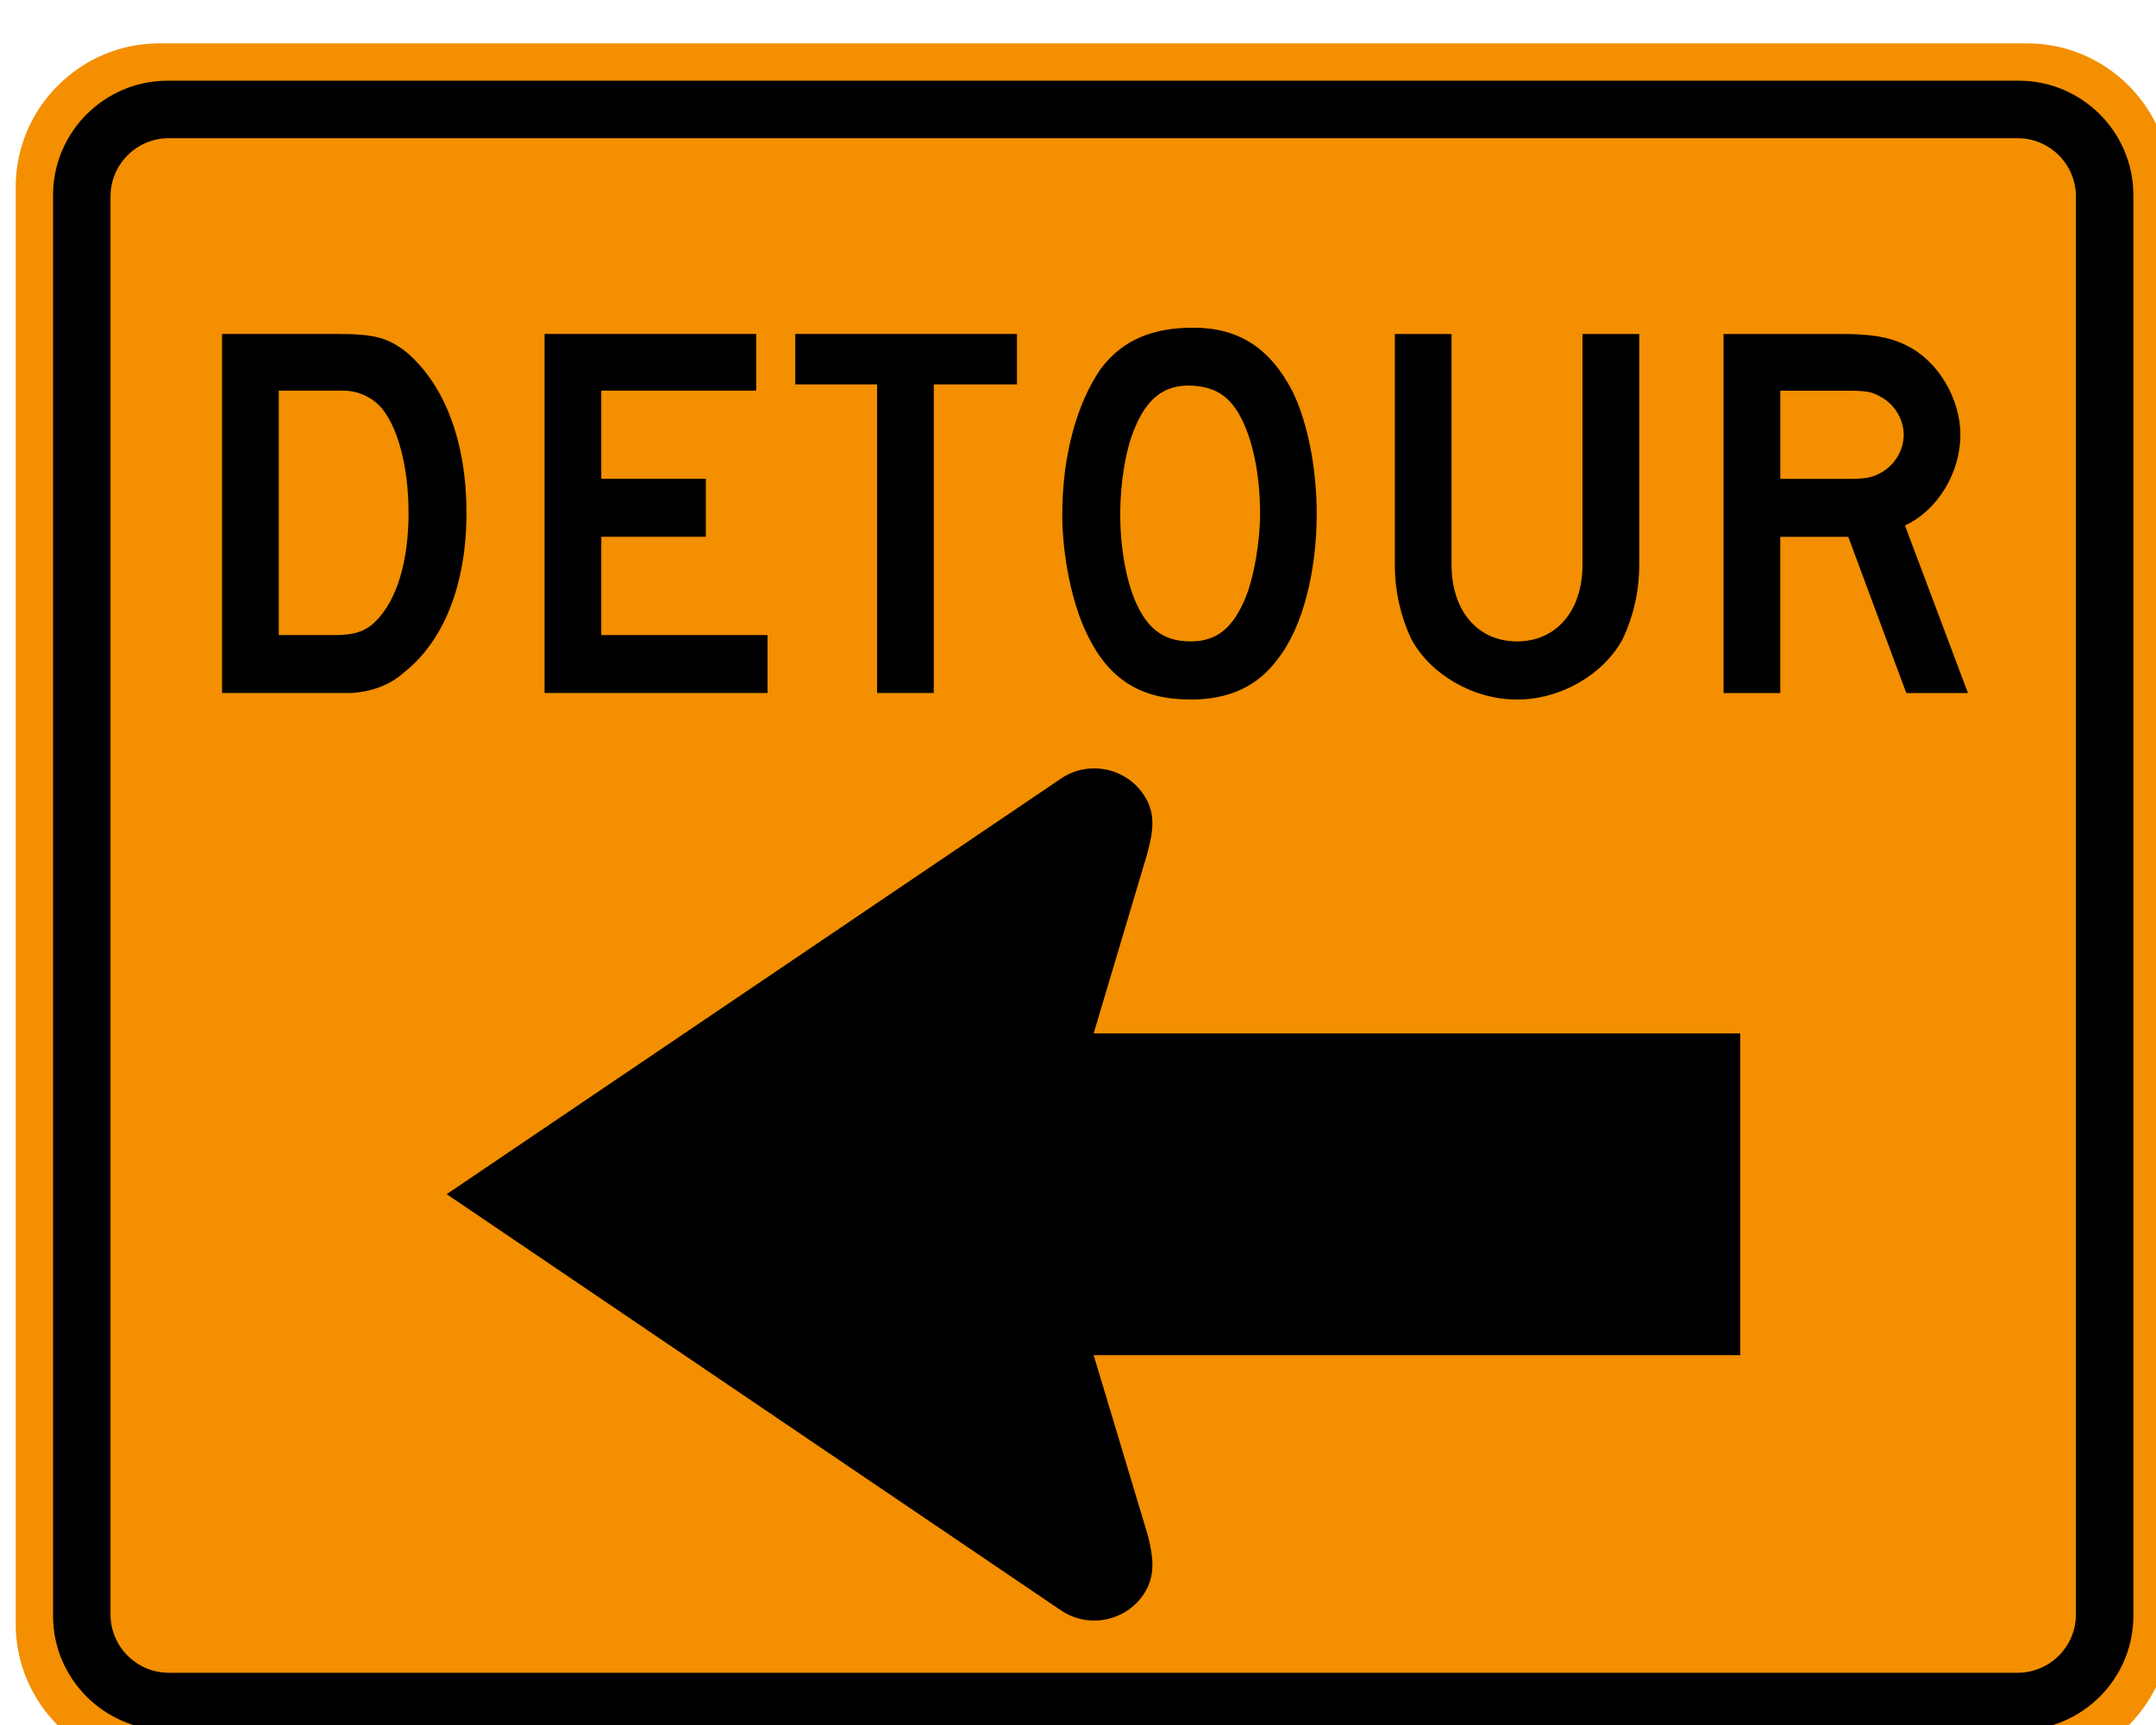
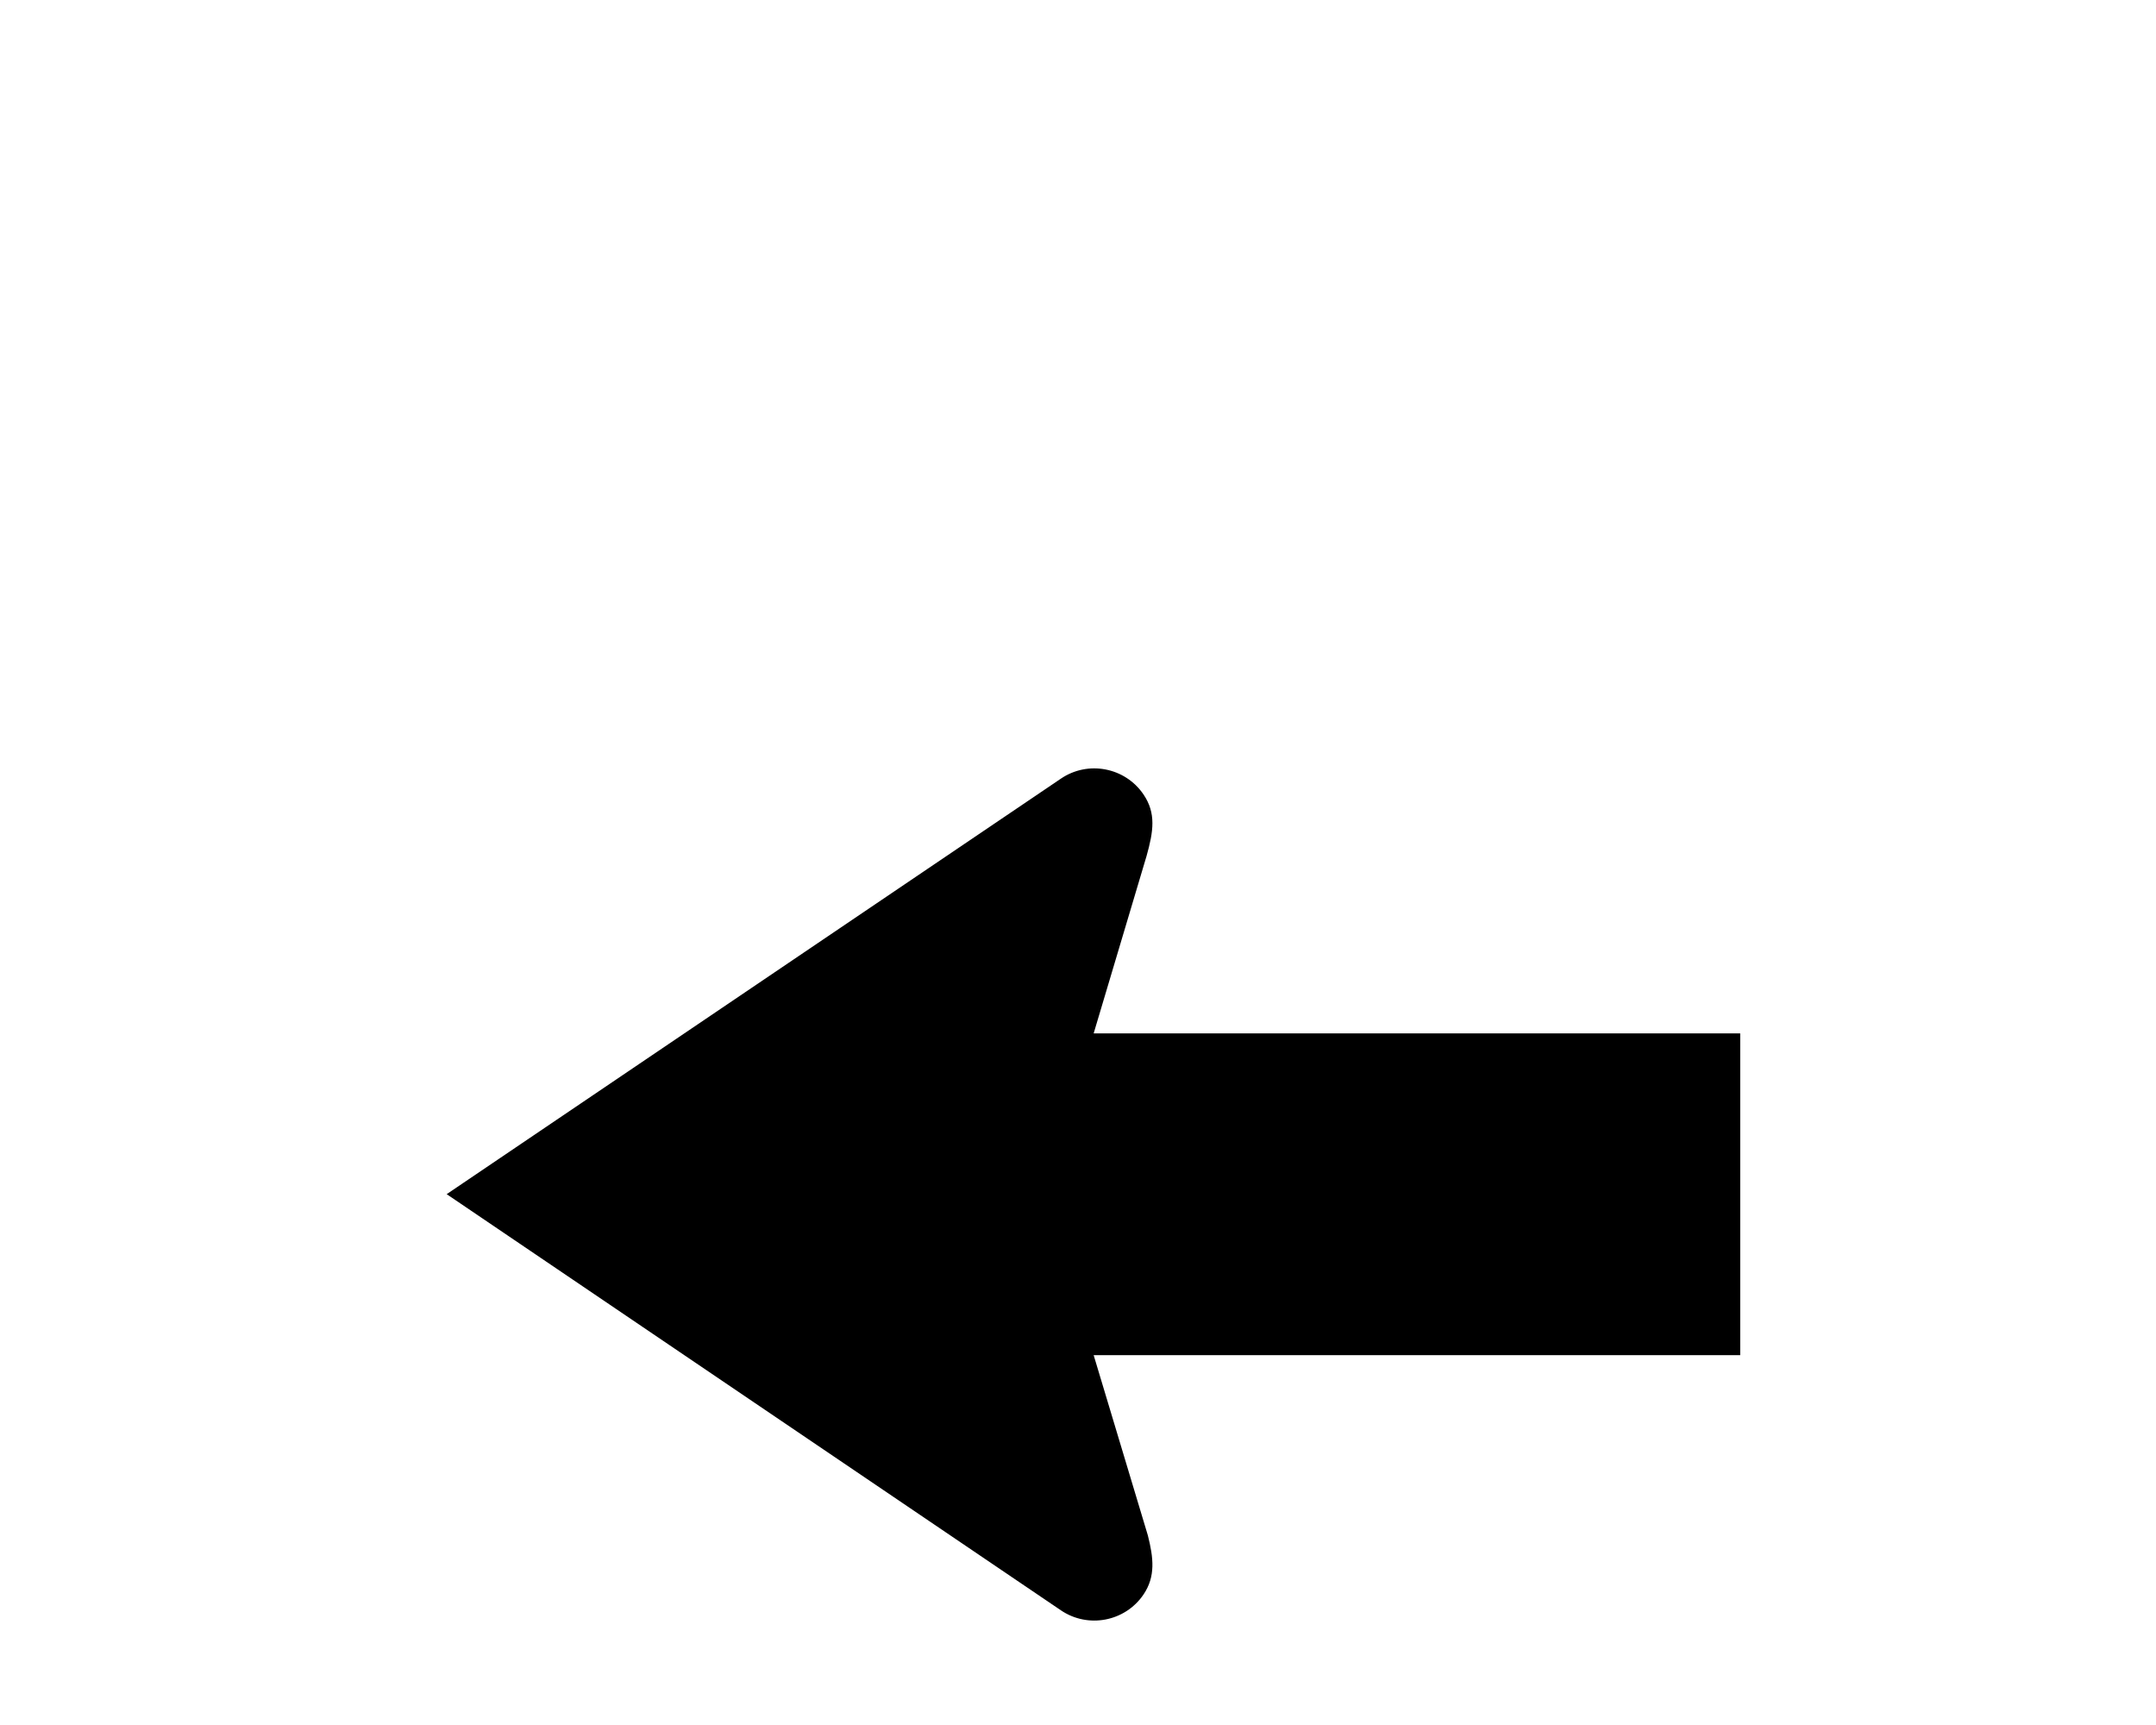
<svg xmlns="http://www.w3.org/2000/svg" xmlns:ns1="http://www.inkscape.org/namespaces/inkscape" xmlns:ns2="http://sodipodi.sourceforge.net/DTD/sodipodi-0.dtd" width="72" height="57.6" id="svg2934" version="1.1" ns1:version="0.48.2 r9819" ns2:docname="MUTCD M4-9R.svg">
  <defs id="defs2936">
    <ns1:perspective ns2:type="inkscape:persp3d" ns1:vp_x="0 : 526.18109 : 1" ns1:vp_y="0 : 1000 : 0" ns1:vp_z="744.09448 : 526.18109 : 1" ns1:persp3d-origin="372.04724 : 350.78739 : 1" id="perspective2942" />
    <ns1:perspective id="perspective2924" ns1:persp3d-origin="0.5 : 0.33333333 : 1" ns1:vp_z="1 : 0.5 : 1" ns1:vp_y="0 : 1000 : 0" ns1:vp_x="0 : 0.5 : 1" ns2:type="inkscape:persp3d" />
  </defs>
  <ns2:namedview id="base" pagecolor="#ffffff" bordercolor="#666666" borderopacity="1.0" ns1:pageopacity="0.0" ns1:pageshadow="2" ns1:zoom="7.4193678" ns1:cx="31.54667" ns1:cy="10.251372" ns1:document-units="px" ns1:current-layer="g2909" showgrid="false" ns1:window-width="1280" ns1:window-height="1004" ns1:window-x="-8" ns1:window-y="-8" ns1:window-maximized="1" fit-margin-top="0" fit-margin-left="0" fit-margin-right="0" fit-margin-bottom="0" />
  <g ns1:label="Ebene 1" ns1:groupmode="layer" id="layer1" transform="translate(1342.179,3431.598)">
    <g id="g3018" transform="translate(2,-2)">
      <g id="g2909" transform="matrix(0.808,0,0,0.808,-165.102,-177.028)">
-         <path d="m -1452.667,-4023.666 77.193,0 c 3.271,0 5.938,2.667 5.938,5.939 l 0,59.378 c 0,3.271 -2.667,5.938 -5.938,5.938 l -77.193,0 c -3.271,0 -5.938,-2.667 -5.938,-5.938 l 0,-59.378 c 0,-3.272 2.667,-5.939 5.938,-5.939" style="fill:#f38f00;fill-opacity:1;fill-rule:nonzero;stroke:none" id="path6535" ns1:connector-curvature="0" />
-         <path d="m -1452.326,-4022.123 76.51,0 c 2.61,0 4.736,2.123 4.736,4.727 l 0,58.716 c 0,2.603 -2.126,4.726 -4.736,4.726 l -76.51,0 c -2.607,0 -4.735,-2.123 -4.735,-4.726 l 0,-58.716 c 0,-2.604 2.128,-4.727 4.735,-4.727" style="fill:#000000;fill-opacity:1;fill-rule:evenodd;stroke:none" id="path6543" ns1:connector-curvature="0" />
-         <path d="m -1452.275,-4019.748 76.408,0 c 1.328,0 2.412,1.081 2.412,2.406 l 0,58.608 c 0,1.324 -1.084,2.405 -2.412,2.405 l -76.408,0 c -1.328,0 -2.411,-1.081 -2.411,-2.405 l 0,-58.608 c 0,-1.325 1.082,-2.406 2.411,-2.406" style="fill:#f38f00;fill-opacity:1;fill-rule:evenodd;stroke:none" id="path6547" ns1:connector-curvature="0" />
-         <path d="m -1380.572,-4007.488 c 0,0.625 -0.363,1.248 -0.935,1.562 -0.365,0.207 -0.626,0.258 -1.355,0.258 l -2.811,0 0,-3.643 2.811,0 c 0.782,0 0.99,0.051 1.355,0.261 0.572,0.311 0.935,0.935 0.935,1.562 m 2.655,10.671 -2.603,-6.925 c 1.353,-0.625 2.29,-2.185 2.29,-3.747 0,-1.511 -0.937,-3.073 -2.236,-3.697 -0.731,-0.365 -1.511,-0.469 -2.657,-0.469 l -4.894,0 0,14.837 2.343,0 0,-6.456 2.811,0 2.397,6.456 2.548,0 z m -13.586,-5.31 0,-9.527 -2.344,0 0,9.527 c 0,1.927 -1.093,3.176 -2.708,3.176 -1.613,0 -2.706,-1.249 -2.706,-3.176 l 0,-9.527 -2.343,0 0,9.527 c 0,1.144 0.26,2.187 0.676,3.071 0.782,1.458 2.551,2.508 4.373,2.508 1.823,0 3.592,-1.05 4.373,-2.508 0.417,-0.884 0.679,-1.927 0.679,-3.071 m -15.671,-2.081 c 0,1.144 -0.261,2.601 -0.574,3.383 -0.519,1.3 -1.198,1.874 -2.29,1.874 -0.937,0 -1.563,-0.365 -2.03,-1.146 -0.574,-0.937 -0.886,-2.551 -0.886,-4.112 0,-1.251 0.209,-2.604 0.572,-3.489 0.521,-1.302 1.25,-1.874 2.395,-1.823 0.886,0.053 1.46,0.365 1.927,1.146 0.574,0.99 0.886,2.499 0.886,4.166 m 2.341,0 c 0,-1.876 -0.363,-3.748 -0.988,-5.052 -0.939,-1.822 -2.239,-2.654 -4.113,-2.654 -1.718,0 -2.915,0.519 -3.801,1.665 -0.99,1.406 -1.614,3.592 -1.614,6.04 0,1.769 0.416,3.747 1.042,4.998 0.885,1.821 2.187,2.663 4.269,2.663 1.56,0 2.759,-0.529 3.592,-1.675 1.041,-1.302 1.613,-3.645 1.613,-5.986 m -12.389,-5.363 0,-2.083 -9.164,0 0,2.083 3.383,0 0,12.754 2.343,0 0,-12.754 3.438,0 z m -10.309,12.754 0,-2.394 -6.872,0 0,-4.062 4.322,0 0,-2.395 -4.322,0 0,-3.643 6.403,0 0,-2.343 -8.746,0 0,14.837 9.215,0 z m -14.837,-7.446 c 0,1.979 -0.469,3.594 -1.355,4.478 -0.416,0.416 -0.884,0.574 -1.665,0.574 l -2.343,0 0,-10.101 2.655,0 c 0.625,0 1.146,0.261 1.509,0.623 0.73,0.782 1.198,2.448 1.198,4.426 m 2.395,0 c 0,-2.915 -0.886,-5.258 -2.448,-6.612 -0.781,-0.625 -1.353,-0.779 -2.864,-0.779 l -4.789,0 0,14.837 4.529,0 0.834,0 c 0.781,-0.053 1.56,-0.312 2.134,-0.832 1.667,-1.302 2.604,-3.645 2.604,-6.614" style="fill:#000000;fill-opacity:1;fill-rule:evenodd;stroke:none" id="path6551" ns1:connector-curvature="0" />
        <path d="m -1415.406,-3993.28 -25.386,17.172 25.386,17.198 c 1.118,0.759 2.65,0.47 3.411,-0.649 0.509,-0.748 0.416,-1.523 0.184,-2.443 l -2.241,-7.452 26.722,0 0,-13.299 -26.722,0 2.187,-7.333 c 0.283,-1.013 0.402,-1.763 -0.13,-2.545 -0.761,-1.118 -2.293,-1.41 -3.411,-0.649" style="fill:#000000;fill-opacity:1;fill-rule:evenodd;stroke:none" id="path6555" ns1:connector-curvature="0" />
      </g>
    </g>
  </g>
</svg>